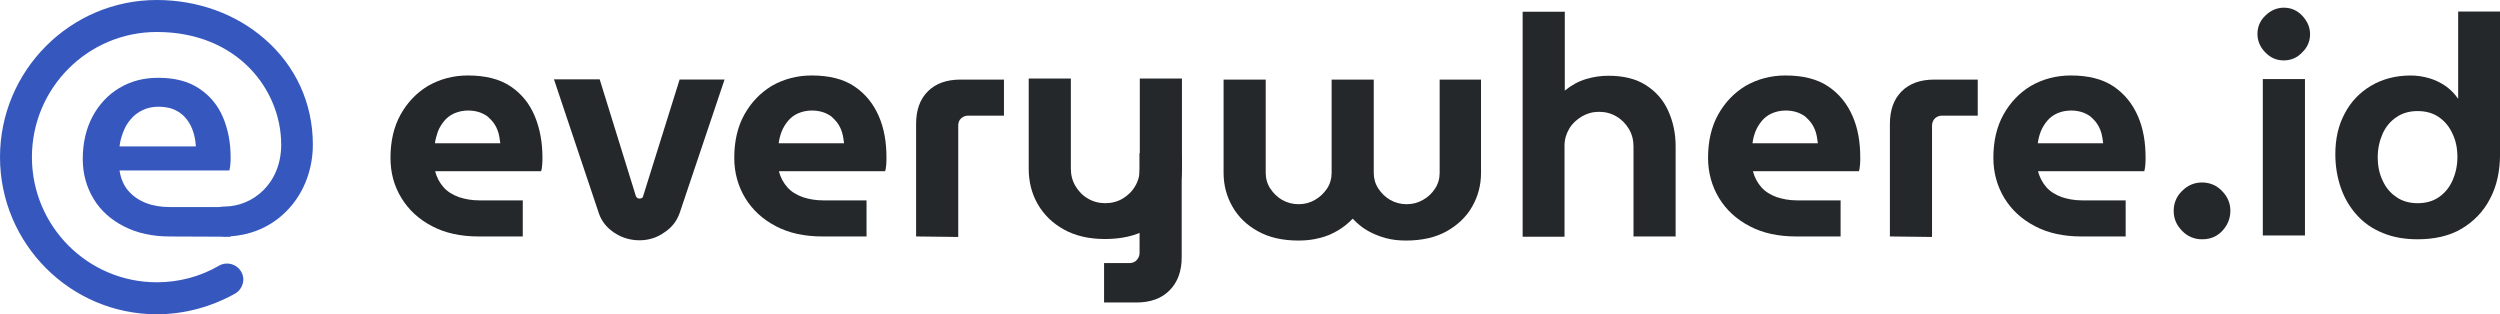
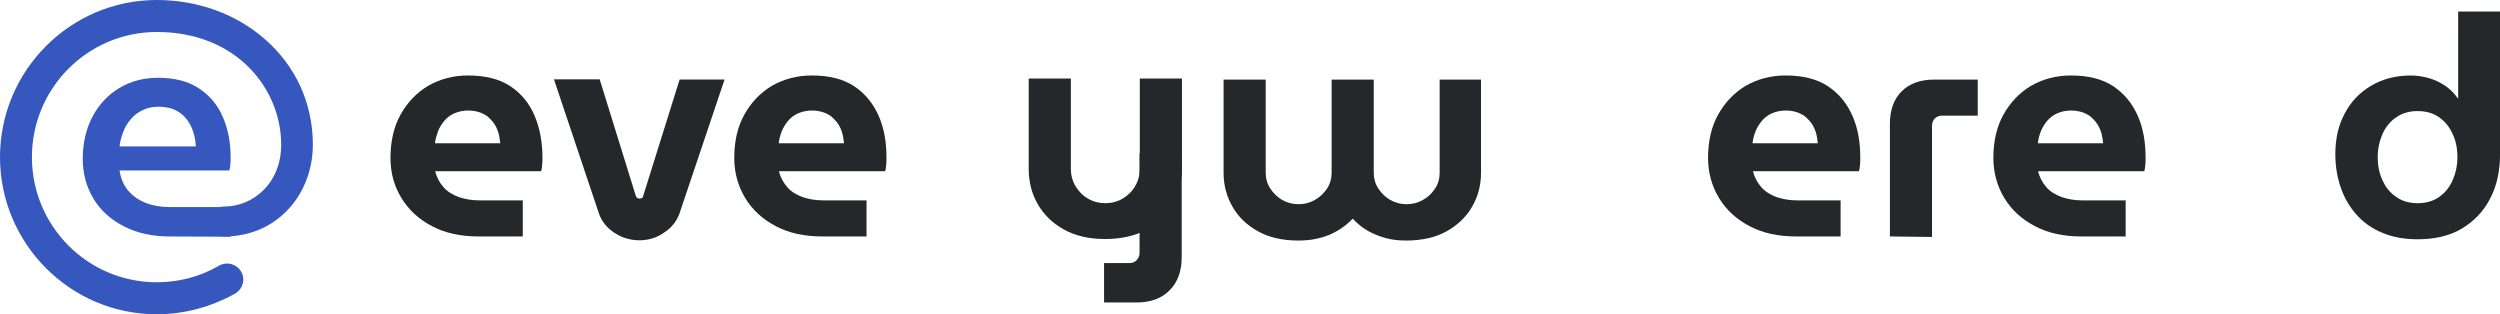
<svg xmlns="http://www.w3.org/2000/svg" width="191" height="24" viewBox="0 0 191 24" fill="none">
  <path d="M12.976 18.067C11.649 18.067 10.478 17.812 9.483 17.304C8.488 16.796 7.707 16.111 7.161 15.212C6.615 14.312 6.322 13.296 6.322 12.142C6.322 10.93 6.576 9.835 7.063 8.916C7.551 7.997 8.234 7.254 9.112 6.726C9.99 6.199 10.966 5.944 12.098 5.944C13.366 5.944 14.4 6.218 15.22 6.766C16.039 7.313 16.644 8.036 17.034 8.955C17.424 9.874 17.62 10.891 17.62 12.025C17.62 12.181 17.62 12.357 17.6 12.553C17.581 12.748 17.561 12.905 17.522 13.022H9.132C9.229 13.648 9.444 14.156 9.795 14.567C10.146 14.977 10.595 15.29 11.142 15.505C11.688 15.72 12.293 15.818 12.956 15.818H17.62V18.086L12.976 18.067ZM9.132 11.184H14.966C14.946 10.891 14.907 10.598 14.829 10.304C14.751 10.011 14.654 9.737 14.498 9.464C14.341 9.19 14.166 8.975 13.951 8.779C13.737 8.584 13.463 8.427 13.151 8.31C12.859 8.212 12.488 8.154 12.098 8.154C11.629 8.154 11.22 8.251 10.868 8.427C10.517 8.603 10.205 8.838 9.971 9.131C9.717 9.425 9.542 9.737 9.405 10.109C9.268 10.48 9.171 10.813 9.132 11.184Z" fill="#3658BE" />
  <path d="M11.98 24.01C5.366 24.01 0 18.613 0 12.005C0 5.396 5.366 0 11.98 0C15.083 0 18.029 1.056 20.234 2.991C22.595 5.044 23.902 7.899 23.902 11.047C23.902 12.865 23.278 14.586 22.127 15.876C20.878 17.284 19.122 18.066 17.151 18.066C16.468 18.066 15.922 17.518 15.922 16.834C15.922 16.15 16.468 15.778 17.151 15.778C19.298 15.778 21.483 14.038 21.483 11.047C21.483 6.882 18.166 2.444 11.98 2.444C6.712 2.444 2.439 6.726 2.439 12.005C2.439 17.284 6.712 21.566 11.98 21.566C13.659 21.566 15.298 21.136 16.741 20.295C17.327 19.962 18.068 20.158 18.419 20.744C18.771 21.331 18.556 22.074 17.971 22.426C16.156 23.443 14.088 24.01 11.98 24.01Z" fill="#3658BE" />
  <path d="M36.565 18.065C35.199 18.065 34.009 17.81 33.014 17.282C31.999 16.755 31.218 16.031 30.672 15.132C30.106 14.213 29.833 13.196 29.833 12.062C29.833 10.791 30.087 9.677 30.613 8.738C31.14 7.8 31.843 7.076 32.721 6.549C33.618 6.04 34.633 5.766 35.745 5.766C37.092 5.766 38.184 6.04 39.023 6.607C39.862 7.174 40.467 7.937 40.857 8.875C41.248 9.814 41.443 10.87 41.443 12.043C41.443 12.199 41.443 12.395 41.423 12.59C41.404 12.786 41.384 12.961 41.345 13.079H33.248C33.365 13.568 33.599 13.978 33.892 14.311C34.184 14.643 34.575 14.878 35.043 15.054C35.511 15.21 36.018 15.308 36.604 15.308H39.94V18.065H36.565ZM33.228 10.948H38.223C38.184 10.654 38.145 10.361 38.067 10.107C37.989 9.853 37.872 9.618 37.736 9.423C37.599 9.227 37.423 9.051 37.248 8.895C37.053 8.758 36.838 8.641 36.584 8.562C36.331 8.484 36.057 8.445 35.765 8.445C35.374 8.445 35.023 8.523 34.711 8.66C34.399 8.797 34.145 8.993 33.95 9.227C33.755 9.462 33.579 9.736 33.462 10.029C33.365 10.322 33.267 10.635 33.228 10.948Z" fill="#25282A" />
  <path d="M48.859 18.358C48.156 18.358 47.512 18.162 46.946 17.791C46.381 17.419 45.971 16.931 45.756 16.305L42.322 6.06H45.815L48.585 14.995C48.624 15.054 48.663 15.112 48.703 15.132C48.742 15.151 48.8 15.171 48.859 15.171C48.917 15.171 48.976 15.151 49.034 15.132C49.093 15.093 49.132 15.054 49.132 14.995L51.922 6.079H55.356L51.922 16.285C51.707 16.892 51.317 17.4 50.732 17.771C50.185 18.162 49.541 18.358 48.859 18.358Z" fill="#25282A" />
  <path d="M62.829 18.065C61.463 18.065 60.273 17.81 59.278 17.282C58.263 16.755 57.482 16.031 56.936 15.132C56.39 14.232 56.097 13.196 56.097 12.062C56.097 10.791 56.351 9.677 56.877 8.738C57.404 7.8 58.107 7.076 58.985 6.549C59.882 6.04 60.897 5.766 62.009 5.766C63.356 5.766 64.448 6.04 65.287 6.607C66.126 7.174 66.731 7.937 67.141 8.875C67.551 9.814 67.726 10.87 67.726 12.043C67.726 12.199 67.726 12.395 67.707 12.59C67.687 12.786 67.668 12.961 67.629 13.079H59.512C59.629 13.568 59.863 13.978 60.156 14.311C60.448 14.643 60.839 14.878 61.307 15.054C61.775 15.21 62.282 15.308 62.868 15.308H66.204V18.065H62.829ZM59.492 10.948H64.487C64.448 10.654 64.409 10.361 64.331 10.107C64.253 9.853 64.136 9.618 63.999 9.423C63.863 9.227 63.687 9.051 63.512 8.895C63.317 8.758 63.102 8.641 62.848 8.562C62.595 8.484 62.321 8.445 62.029 8.445C61.639 8.445 61.287 8.523 60.975 8.66C60.663 8.797 60.409 8.993 60.214 9.227C60.019 9.462 59.843 9.736 59.726 10.029C59.609 10.322 59.531 10.635 59.492 10.948Z" fill="#25282A" />
-   <path d="M69.99 18.065V9.482C69.99 8.406 70.282 7.585 70.887 6.979C71.492 6.373 72.331 6.08 73.385 6.08H76.702V8.836H73.951C73.755 8.836 73.56 8.915 73.424 9.051C73.268 9.188 73.209 9.384 73.209 9.599V18.104L69.99 18.065Z" fill="#25282A" />
-   <path d="M116.33 18.065V0.899H119.55V6.921C120.057 6.51 120.584 6.217 121.169 6.041C121.755 5.865 122.321 5.787 122.886 5.787C124.038 5.787 124.994 6.021 125.755 6.51C126.516 6.999 127.082 7.644 127.452 8.465C127.823 9.286 128.018 10.186 128.018 11.163V18.065H124.799V11.183C124.799 10.694 124.682 10.244 124.447 9.853C124.213 9.462 123.901 9.13 123.491 8.895C123.101 8.661 122.652 8.543 122.164 8.543C121.677 8.543 121.267 8.661 120.857 8.895C120.467 9.13 120.135 9.423 119.901 9.814C119.667 10.205 119.53 10.636 119.53 11.105V18.085H116.33V18.065Z" fill="#25282A" />
  <path d="M137.227 18.065C135.861 18.065 134.67 17.81 133.675 17.282C132.661 16.755 131.88 16.031 131.334 15.132C130.788 14.232 130.495 13.196 130.495 12.062C130.495 10.791 130.749 9.677 131.275 8.738C131.802 7.8 132.505 7.076 133.383 6.549C134.28 6.04 135.295 5.766 136.407 5.766C137.753 5.766 138.846 6.04 139.685 6.607C140.524 7.174 141.129 7.937 141.539 8.875C141.949 9.814 142.124 10.87 142.124 12.043C142.124 12.199 142.124 12.395 142.105 12.59C142.085 12.786 142.066 12.961 142.027 13.079H133.929C134.046 13.568 134.28 13.978 134.573 14.311C134.866 14.643 135.256 14.878 135.724 15.054C136.192 15.21 136.7 15.308 137.285 15.308H140.622V18.065H137.227ZM133.89 10.948H138.885C138.846 10.654 138.807 10.361 138.729 10.107C138.651 9.853 138.534 9.618 138.397 9.423C138.261 9.227 138.085 9.051 137.91 8.895C137.714 8.758 137.5 8.641 137.246 8.562C136.992 8.484 136.719 8.445 136.427 8.445C136.036 8.445 135.685 8.523 135.373 8.66C135.061 8.797 134.807 8.993 134.612 9.227C134.417 9.462 134.241 9.736 134.124 10.029C134.007 10.322 133.929 10.635 133.89 10.948Z" fill="#25282A" />
  <path d="M144.388 18.065V9.482C144.388 8.406 144.681 7.585 145.285 6.979C145.89 6.373 146.729 6.08 147.783 6.08H151.1V8.836H148.349C148.154 8.836 147.959 8.915 147.822 9.051C147.686 9.188 147.607 9.384 147.607 9.599V18.104L144.388 18.065Z" fill="#25282A" />
  <path d="M159.025 18.065C157.659 18.065 156.469 17.81 155.474 17.282C154.459 16.755 153.679 16.031 153.132 15.132C152.586 14.232 152.293 13.196 152.293 12.062C152.293 10.791 152.547 9.677 153.074 8.738C153.601 7.8 154.303 7.076 155.181 6.549C156.079 6.04 157.093 5.766 158.205 5.766C159.552 5.766 160.644 6.04 161.483 6.607C162.322 7.174 162.927 7.937 163.337 8.875C163.747 9.814 163.922 10.87 163.922 12.043C163.922 12.199 163.922 12.395 163.903 12.59C163.883 12.786 163.864 12.961 163.825 13.079H155.708C155.825 13.568 156.059 13.978 156.352 14.311C156.644 14.643 157.035 14.878 157.503 15.054C157.971 15.21 158.479 15.308 159.064 15.308H162.401V18.065H159.025ZM155.688 10.948H160.683C160.644 10.654 160.605 10.361 160.527 10.107C160.449 9.853 160.332 9.618 160.196 9.423C160.059 9.227 159.883 9.051 159.708 8.895C159.513 8.758 159.298 8.641 159.044 8.562C158.791 8.484 158.518 8.445 158.225 8.445C157.835 8.445 157.483 8.523 157.171 8.66C156.859 8.797 156.605 8.993 156.41 9.227C156.215 9.462 156.04 9.736 155.922 10.029C155.805 10.322 155.727 10.635 155.688 10.948Z" fill="#25282A" />
  <path d="M113.15 6.08V13.216C113.15 14.155 112.916 15.015 112.467 15.797C112.019 16.579 111.355 17.205 110.516 17.674C109.677 18.143 108.623 18.378 107.433 18.378C106.848 18.378 106.321 18.319 105.833 18.182C105.345 18.045 104.877 17.85 104.467 17.615C104.058 17.381 103.687 17.068 103.355 16.716H103.336C103.004 17.068 102.633 17.361 102.204 17.615C101.775 17.869 101.326 18.065 100.819 18.182C100.311 18.319 99.784 18.378 99.199 18.378C97.989 18.378 96.955 18.143 96.116 17.674C95.257 17.205 94.614 16.579 94.165 15.797C93.716 15.015 93.482 14.155 93.482 13.216V6.08H96.701V13.216C96.701 13.646 96.819 14.057 97.053 14.409C97.287 14.761 97.579 15.054 97.95 15.269C98.321 15.484 98.75 15.601 99.219 15.601C99.687 15.601 100.097 15.484 100.467 15.269C100.838 15.054 101.15 14.761 101.384 14.409C101.619 14.057 101.736 13.646 101.736 13.216V6.08H104.955V13.216C104.955 13.646 105.072 14.057 105.306 14.409C105.54 14.761 105.833 15.054 106.204 15.269C106.575 15.484 107.004 15.601 107.472 15.601C107.94 15.601 108.35 15.484 108.721 15.269C109.111 15.054 109.404 14.761 109.638 14.409C109.872 14.057 109.989 13.646 109.989 13.216V6.08H113.15Z" fill="#25282A" />
  <path d="M90.282 11.887V19.649C90.282 20.725 89.97 21.565 89.365 22.172C88.76 22.797 87.902 23.11 86.829 23.11H84.351V20.099H86.302C86.517 20.099 86.712 20.021 86.848 19.864C86.985 19.708 87.063 19.532 87.063 19.317V11.692" fill="#25282A" />
  <path d="M84.427 18.261C83.218 18.261 82.164 18.026 81.286 17.537C80.408 17.048 79.745 16.403 79.276 15.582C78.808 14.761 78.593 13.861 78.593 12.884V6.002H81.813V12.884C81.813 13.373 81.93 13.822 82.164 14.213C82.398 14.604 82.71 14.937 83.12 15.171C83.51 15.406 83.959 15.523 84.447 15.523C84.935 15.523 85.383 15.406 85.774 15.171C86.164 14.937 86.496 14.624 86.73 14.213C86.964 13.822 87.081 13.373 87.081 12.884V6.002H90.301V12.884C90.301 13.881 90.066 14.78 89.618 15.582C89.149 16.403 88.486 17.048 87.627 17.537C86.71 18.026 85.657 18.261 84.427 18.261Z" fill="#25282A" />
-   <path d="M168.235 18.282C167.649 18.282 167.123 18.067 166.713 17.636C166.283 17.206 166.069 16.698 166.069 16.111C166.069 15.525 166.283 14.997 166.713 14.586C167.142 14.156 167.649 13.941 168.235 13.941C168.82 13.941 169.347 14.156 169.757 14.586C170.186 15.016 170.401 15.525 170.401 16.111C170.401 16.502 170.303 16.874 170.108 17.206C169.913 17.539 169.659 17.812 169.327 18.008C168.996 18.203 168.644 18.282 168.235 18.282Z" fill="#25282A" />
-   <path d="M174.479 4.615C173.933 4.615 173.464 4.419 173.074 4.008C172.684 3.617 172.469 3.129 172.469 2.601C172.469 2.053 172.664 1.584 173.074 1.193C173.464 0.802 173.952 0.587 174.479 0.587C175.025 0.587 175.494 0.782 175.884 1.193C176.274 1.604 176.489 2.073 176.489 2.601C176.489 3.148 176.294 3.617 175.884 4.008C175.494 4.419 175.025 4.615 174.479 4.615ZM172.879 17.988V6.042H176.099V17.988H172.879Z" fill="#25282A" />
  <path d="M184.702 18.281C183.707 18.281 182.809 18.125 182.029 17.792C181.248 17.48 180.585 17.01 180.058 16.424C179.531 15.837 179.121 15.153 178.848 14.371C178.575 13.589 178.419 12.729 178.419 11.79C178.419 10.597 178.653 9.561 179.141 8.662C179.609 7.762 180.292 7.059 181.151 6.55C182.009 6.042 183.024 5.768 184.175 5.768C184.682 5.768 185.151 5.846 185.619 5.983C186.087 6.12 186.497 6.335 186.868 6.589C187.238 6.863 187.551 7.176 187.785 7.528H187.804V0.88H191.004V11.771C191.004 13.081 190.751 14.234 190.224 15.212C189.717 16.189 188.975 16.932 188.058 17.48C187.141 18.027 185.99 18.281 184.702 18.281ZM184.702 15.524C185.346 15.524 185.892 15.368 186.341 15.055C186.79 14.742 187.141 14.312 187.375 13.784C187.609 13.256 187.746 12.65 187.746 12.005C187.746 11.34 187.629 10.754 187.375 10.226C187.141 9.698 186.79 9.268 186.341 8.955C185.892 8.642 185.346 8.486 184.702 8.486C184.077 8.486 183.531 8.642 183.082 8.955C182.614 9.268 182.263 9.698 182.029 10.226C181.795 10.754 181.658 11.36 181.658 12.005C181.658 12.67 181.775 13.256 182.029 13.784C182.263 14.312 182.614 14.742 183.082 15.055C183.531 15.368 184.077 15.524 184.702 15.524Z" fill="#25282A" />
</svg>